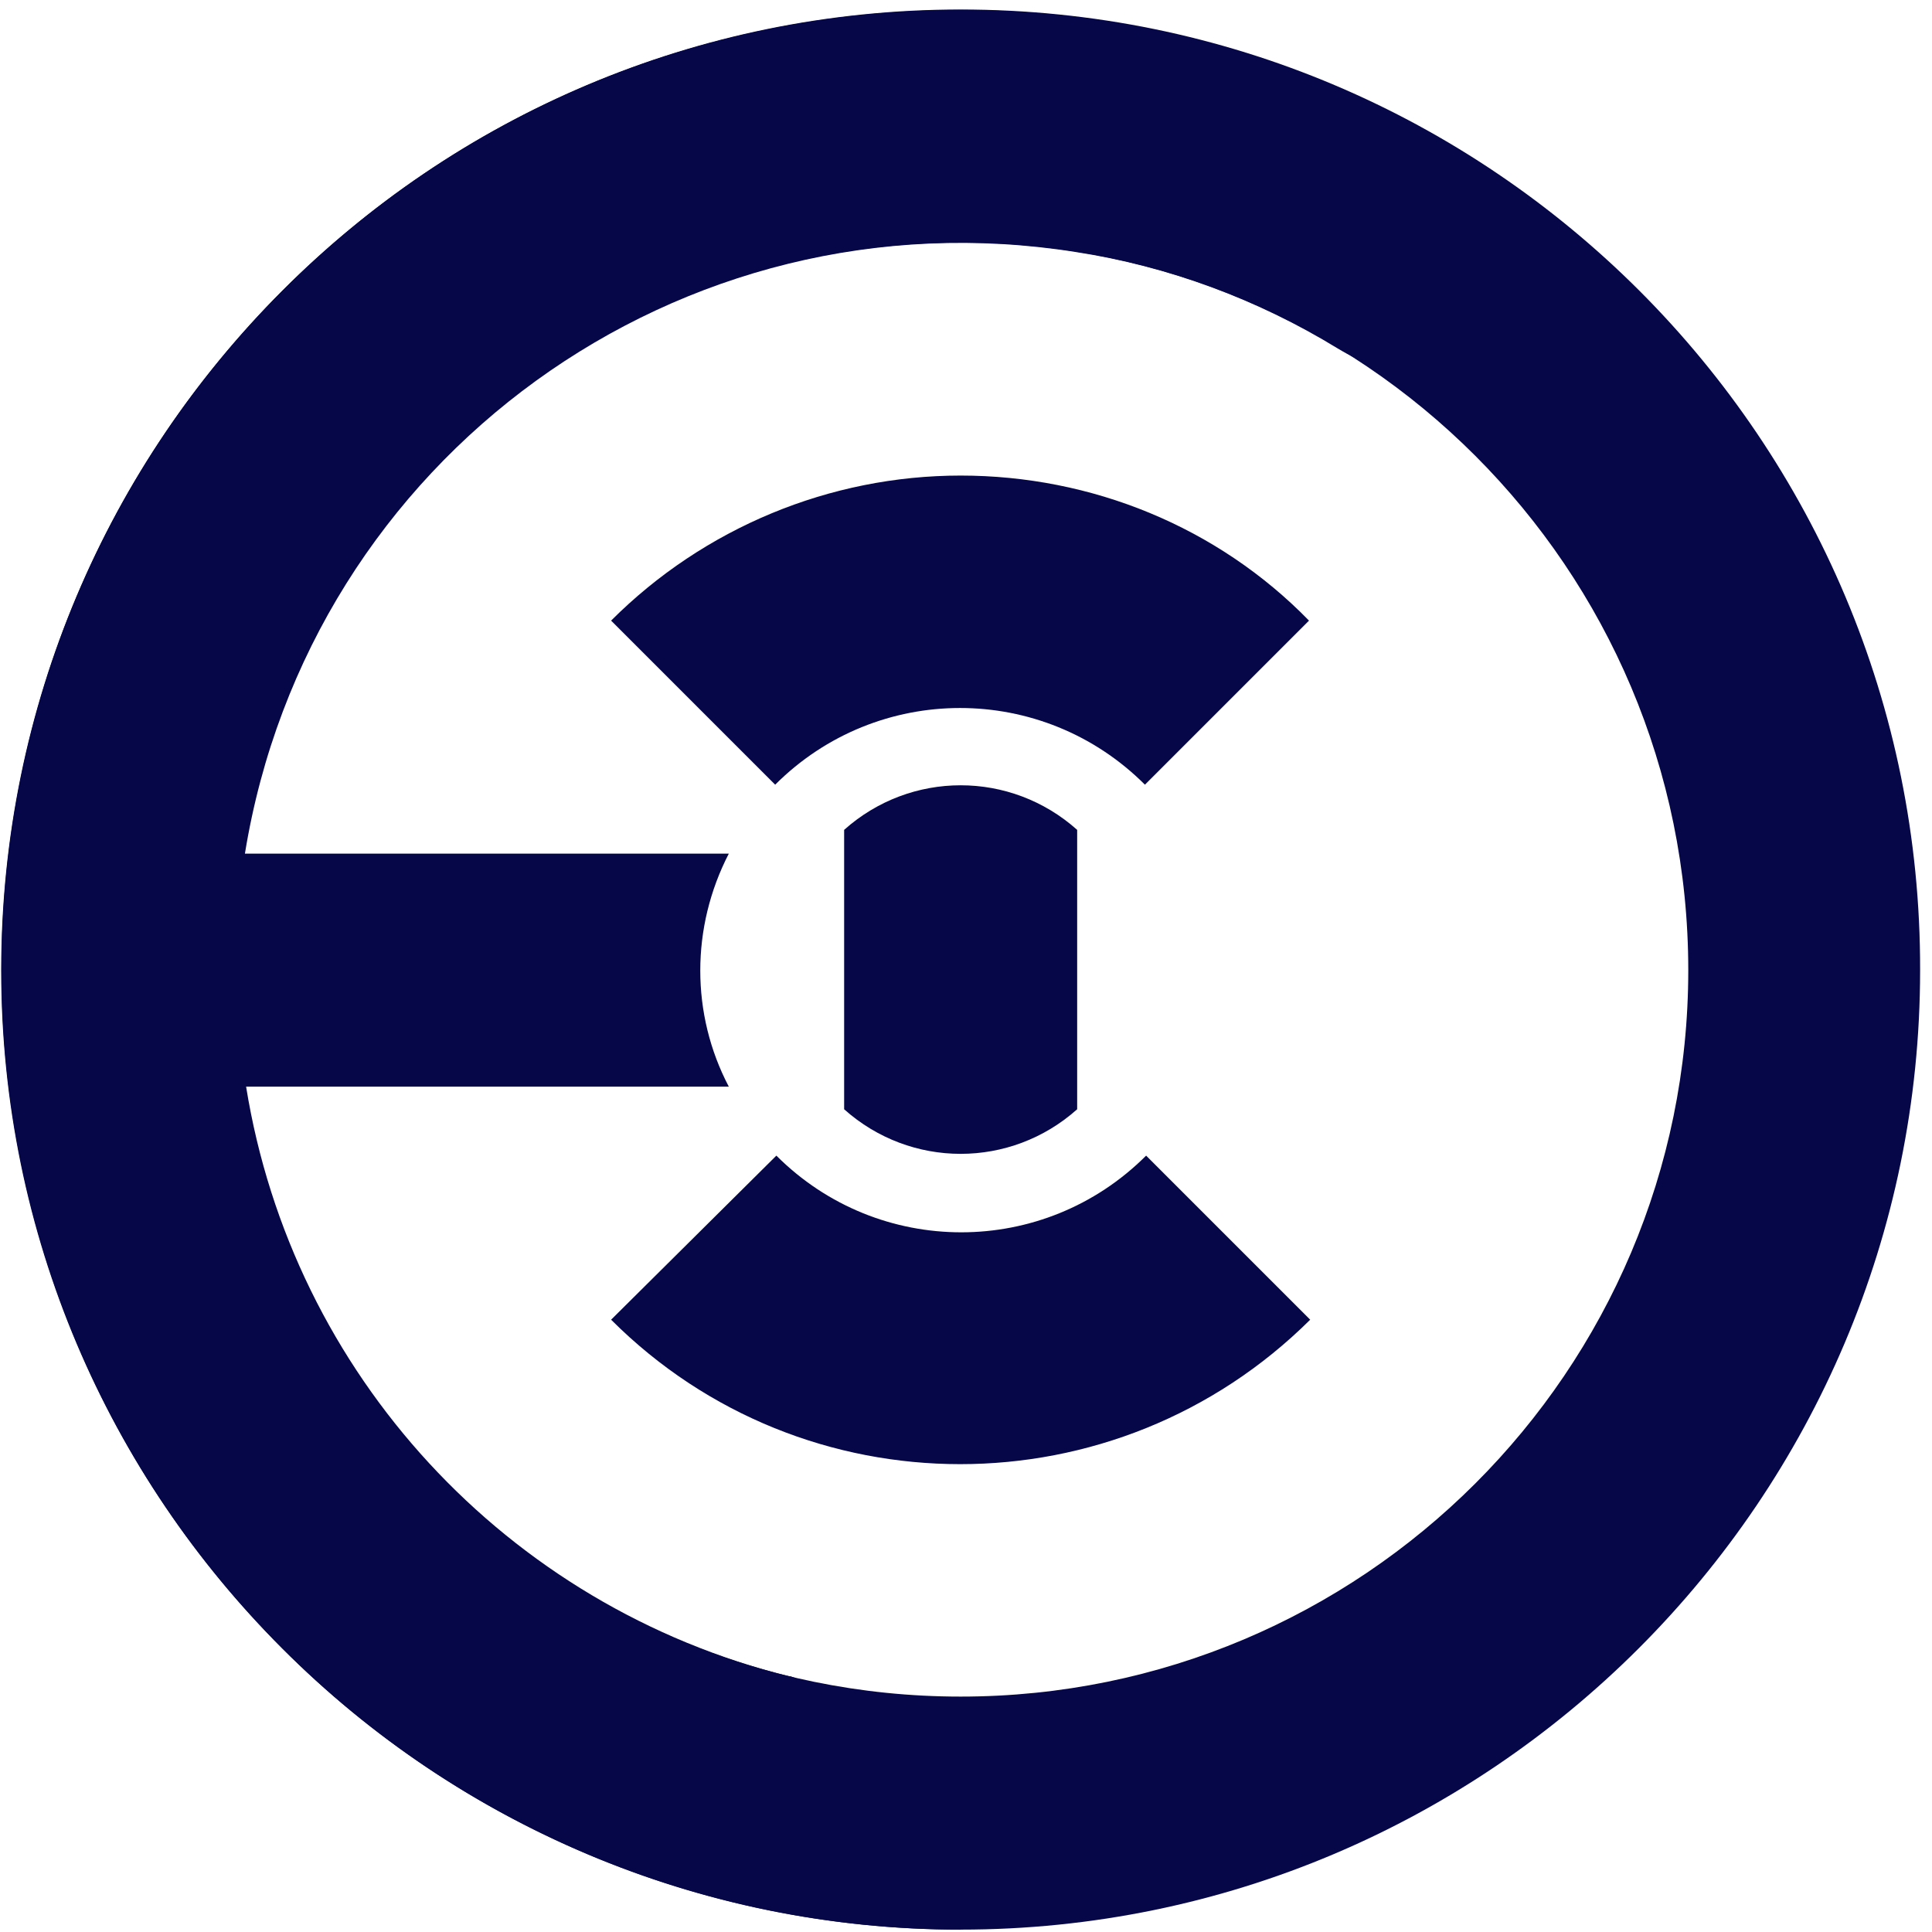
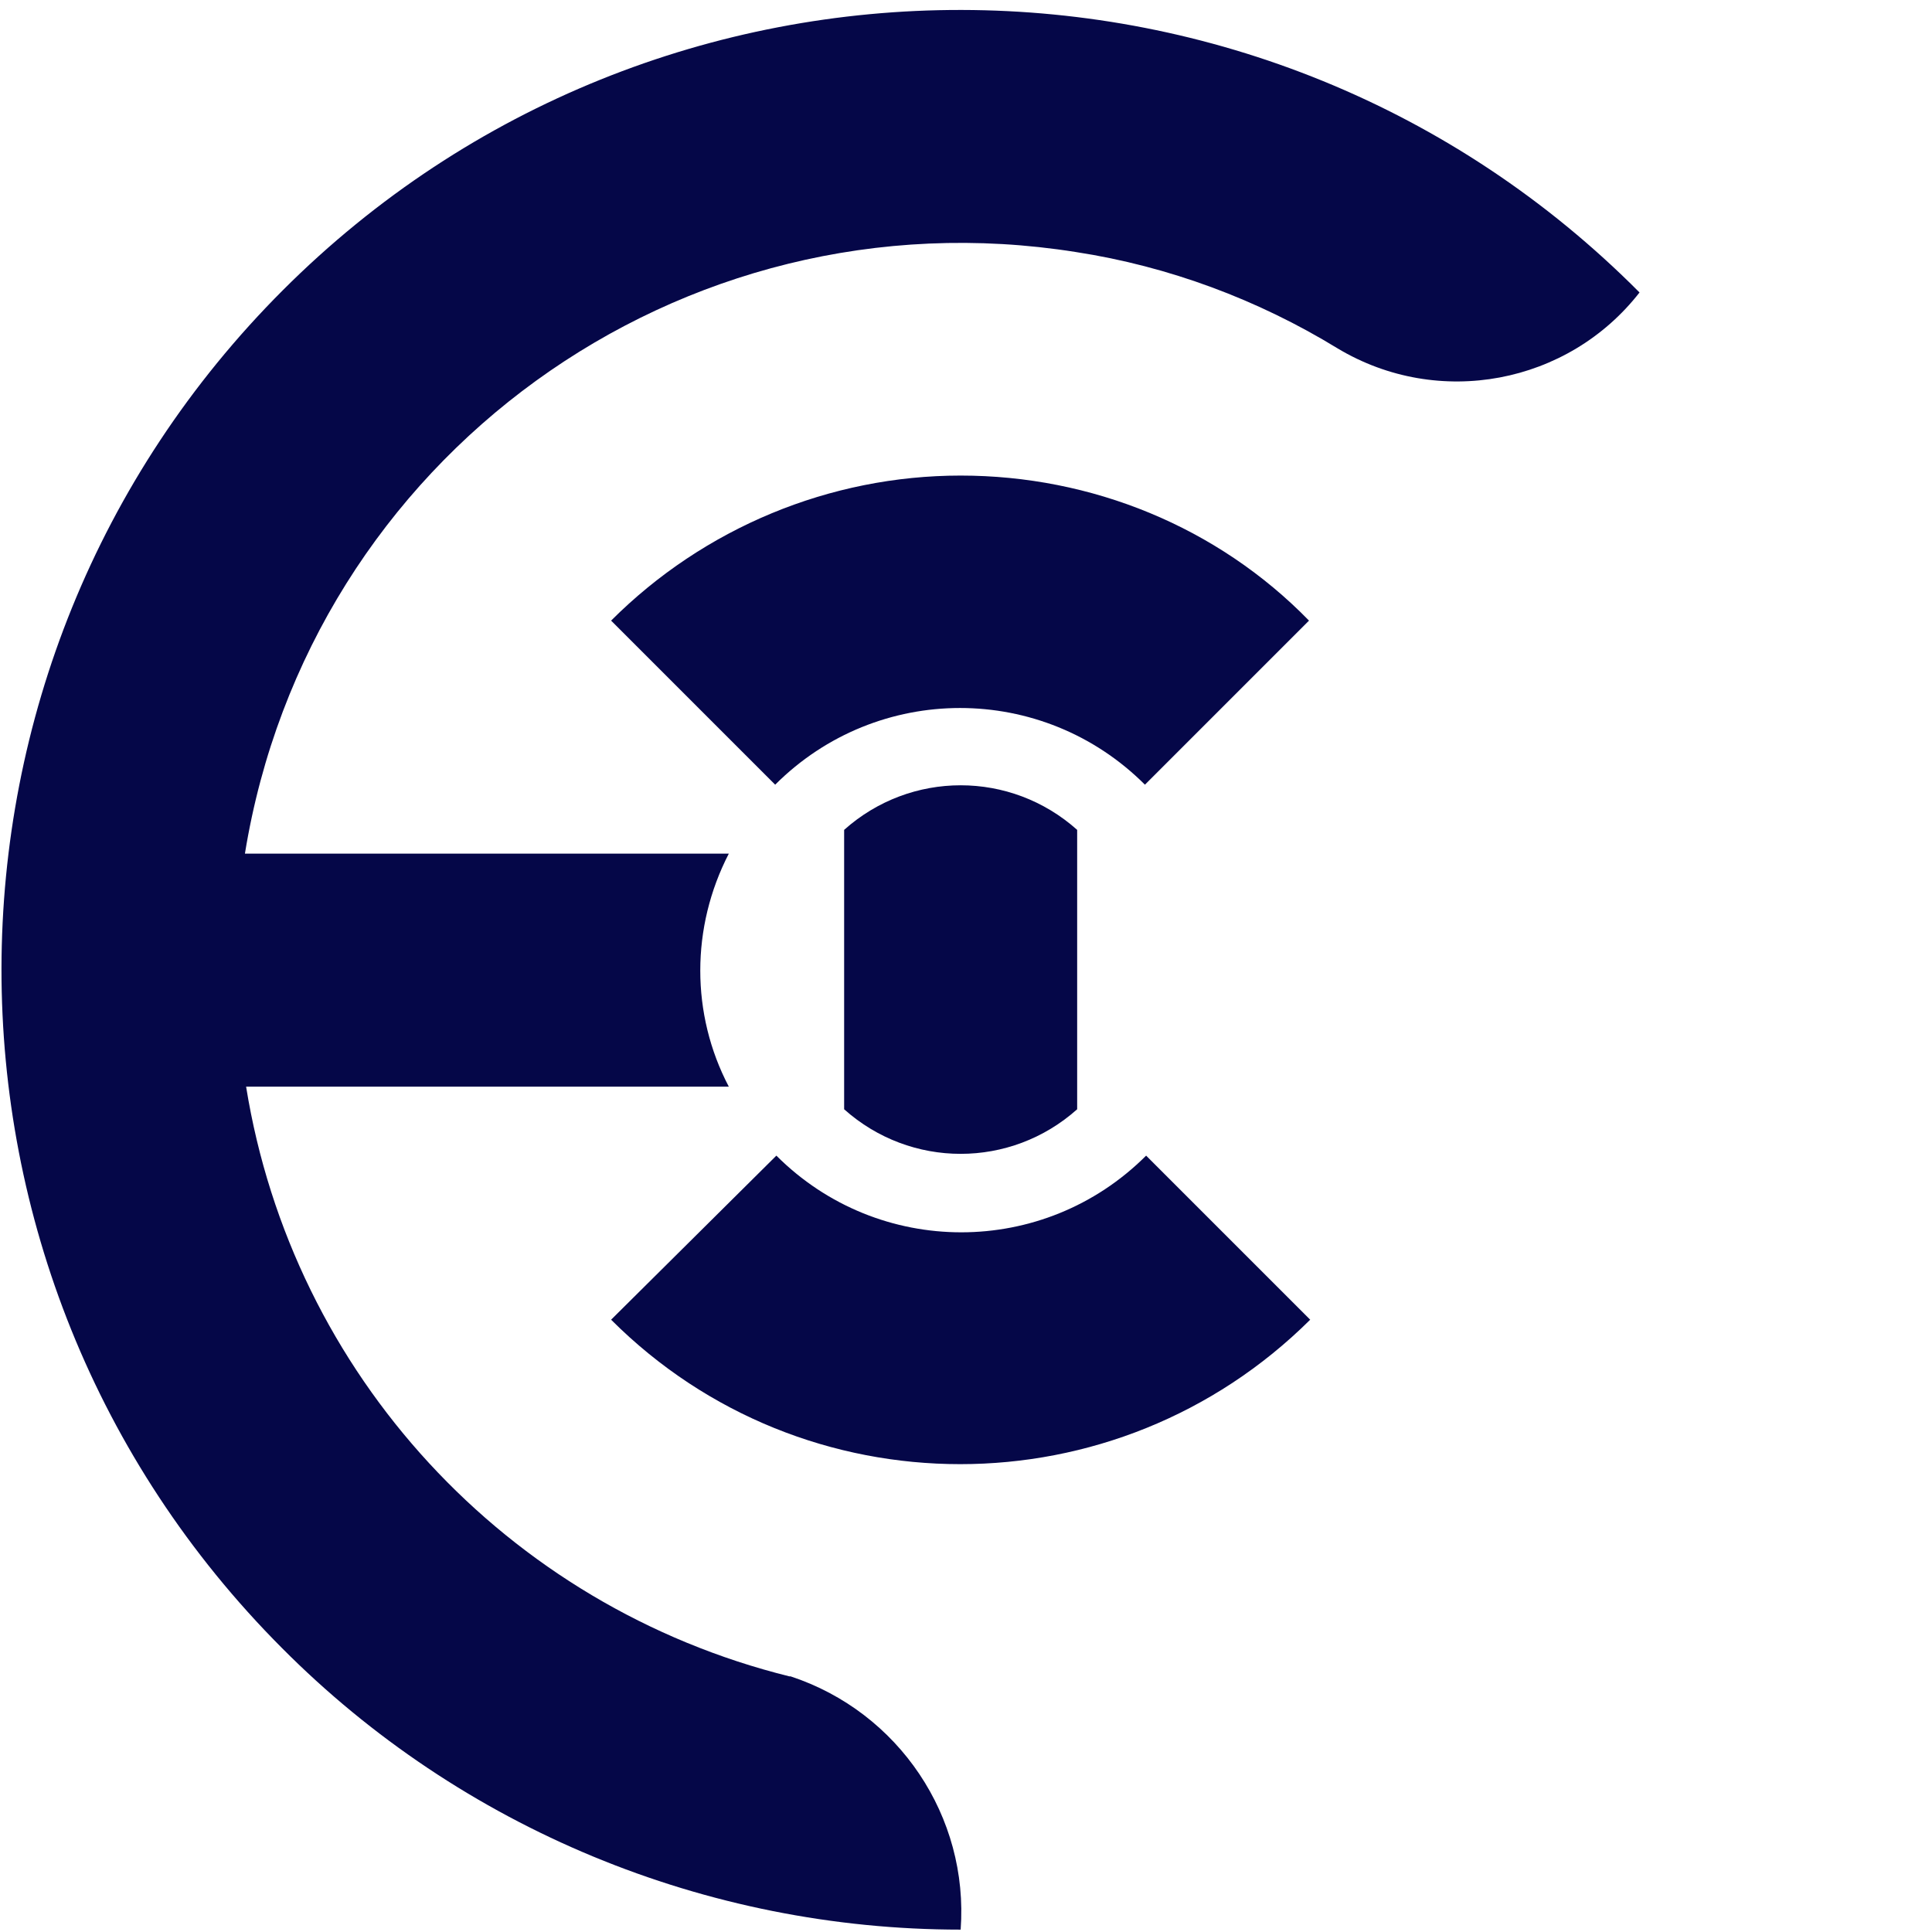
<svg xmlns="http://www.w3.org/2000/svg" version="1.1" id="Слой_1" x="0px" y="0px" viewBox="0 0 162.5 162.5" style="enable-background:new 0 0 162.5 162.5;" xml:space="preserve">
  <style type="text/css">
	.st0{fill:#050748;}
	.st1{fill:#050748;}
</style>
-   <path class="st0" d="M80.8,0.8C36.2,0.8,0.1,37,0.1,81.6s36.2,80.7,80.7,80.7s80.7-36.2,80.7-80.7l0,0C161.6,37,125.4,0.8,80.8,0.8z   M80.8,142.7c-33.8,0-61.2-27.4-61.2-61.2S47,20.4,80.8,20.4S142,47.8,142,81.6C142,115.3,114.6,142.7,80.8,142.7z" />
  <path class="st1" d="M71,93.3c5.6,5,14,5,19.6,0V69.8c-5.6-5-14-5-19.6,0L71,93.3z M80.8,40c-11,0-21.6,4.4-29.4,12.2L65.2,66  c8.6-8.6,22.5-8.6,31.1,0l13.8-13.8C102.4,44.3,91.8,40,80.8,40L80.8,40z M96.4,97.2c-8.6,8.6-22.5,8.6-31.1,0c0,0,0,0,0,0L51.4,111  c16.2,16.2,42.5,16.2,58.8,0c0,0,0,0,0,0L96.4,97.2z M80.8,162.3c0.7-9.5-5.2-18.3-14.3-21.3h-0.1c-23.8-5.9-41.8-25.4-45.7-49.6  h40.6c-3.2-6.1-3.2-13.4,0-19.6H20.6C26,38.5,57.2,15.9,90.5,21.2c7.8,1.2,15.3,4,22,8.1l0,0c8.5,5.1,19.4,3,25.4-4.7  C106.5-7,55.3-7.1,23.8,24.4S-7.8,107,23.7,138.6C38.8,153.8,59.4,162.3,80.8,162.3z" />
</svg>